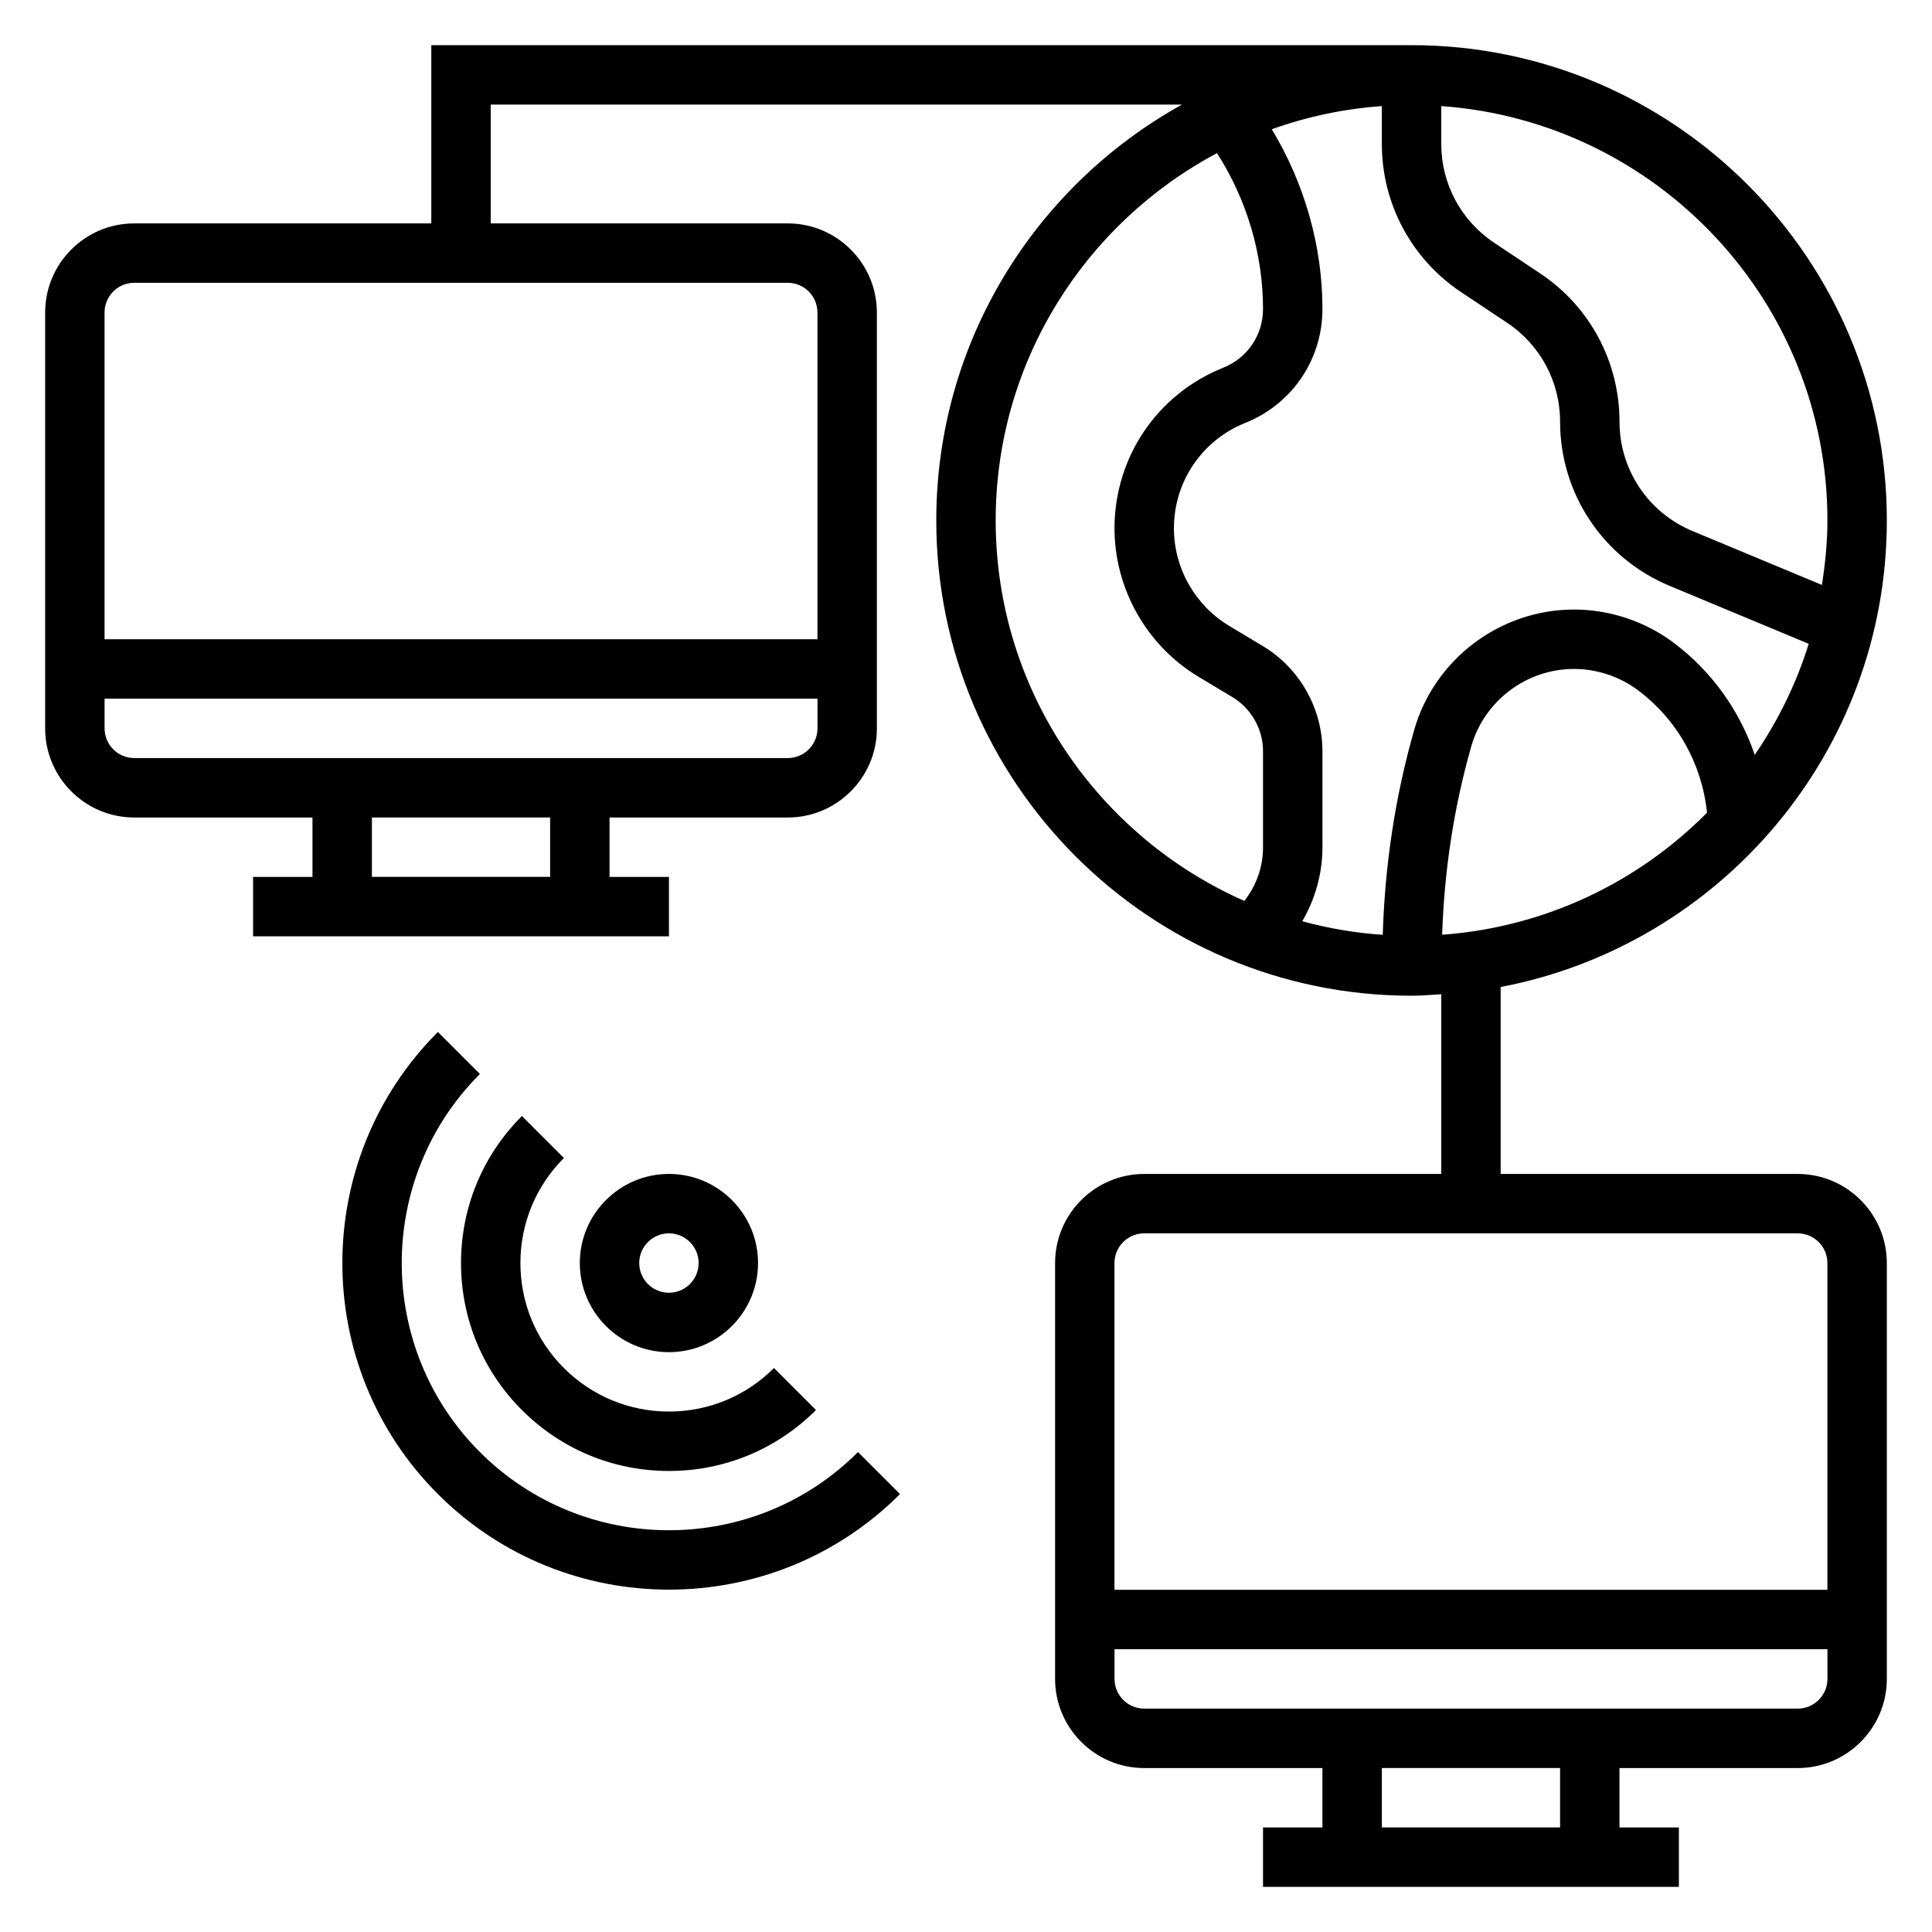
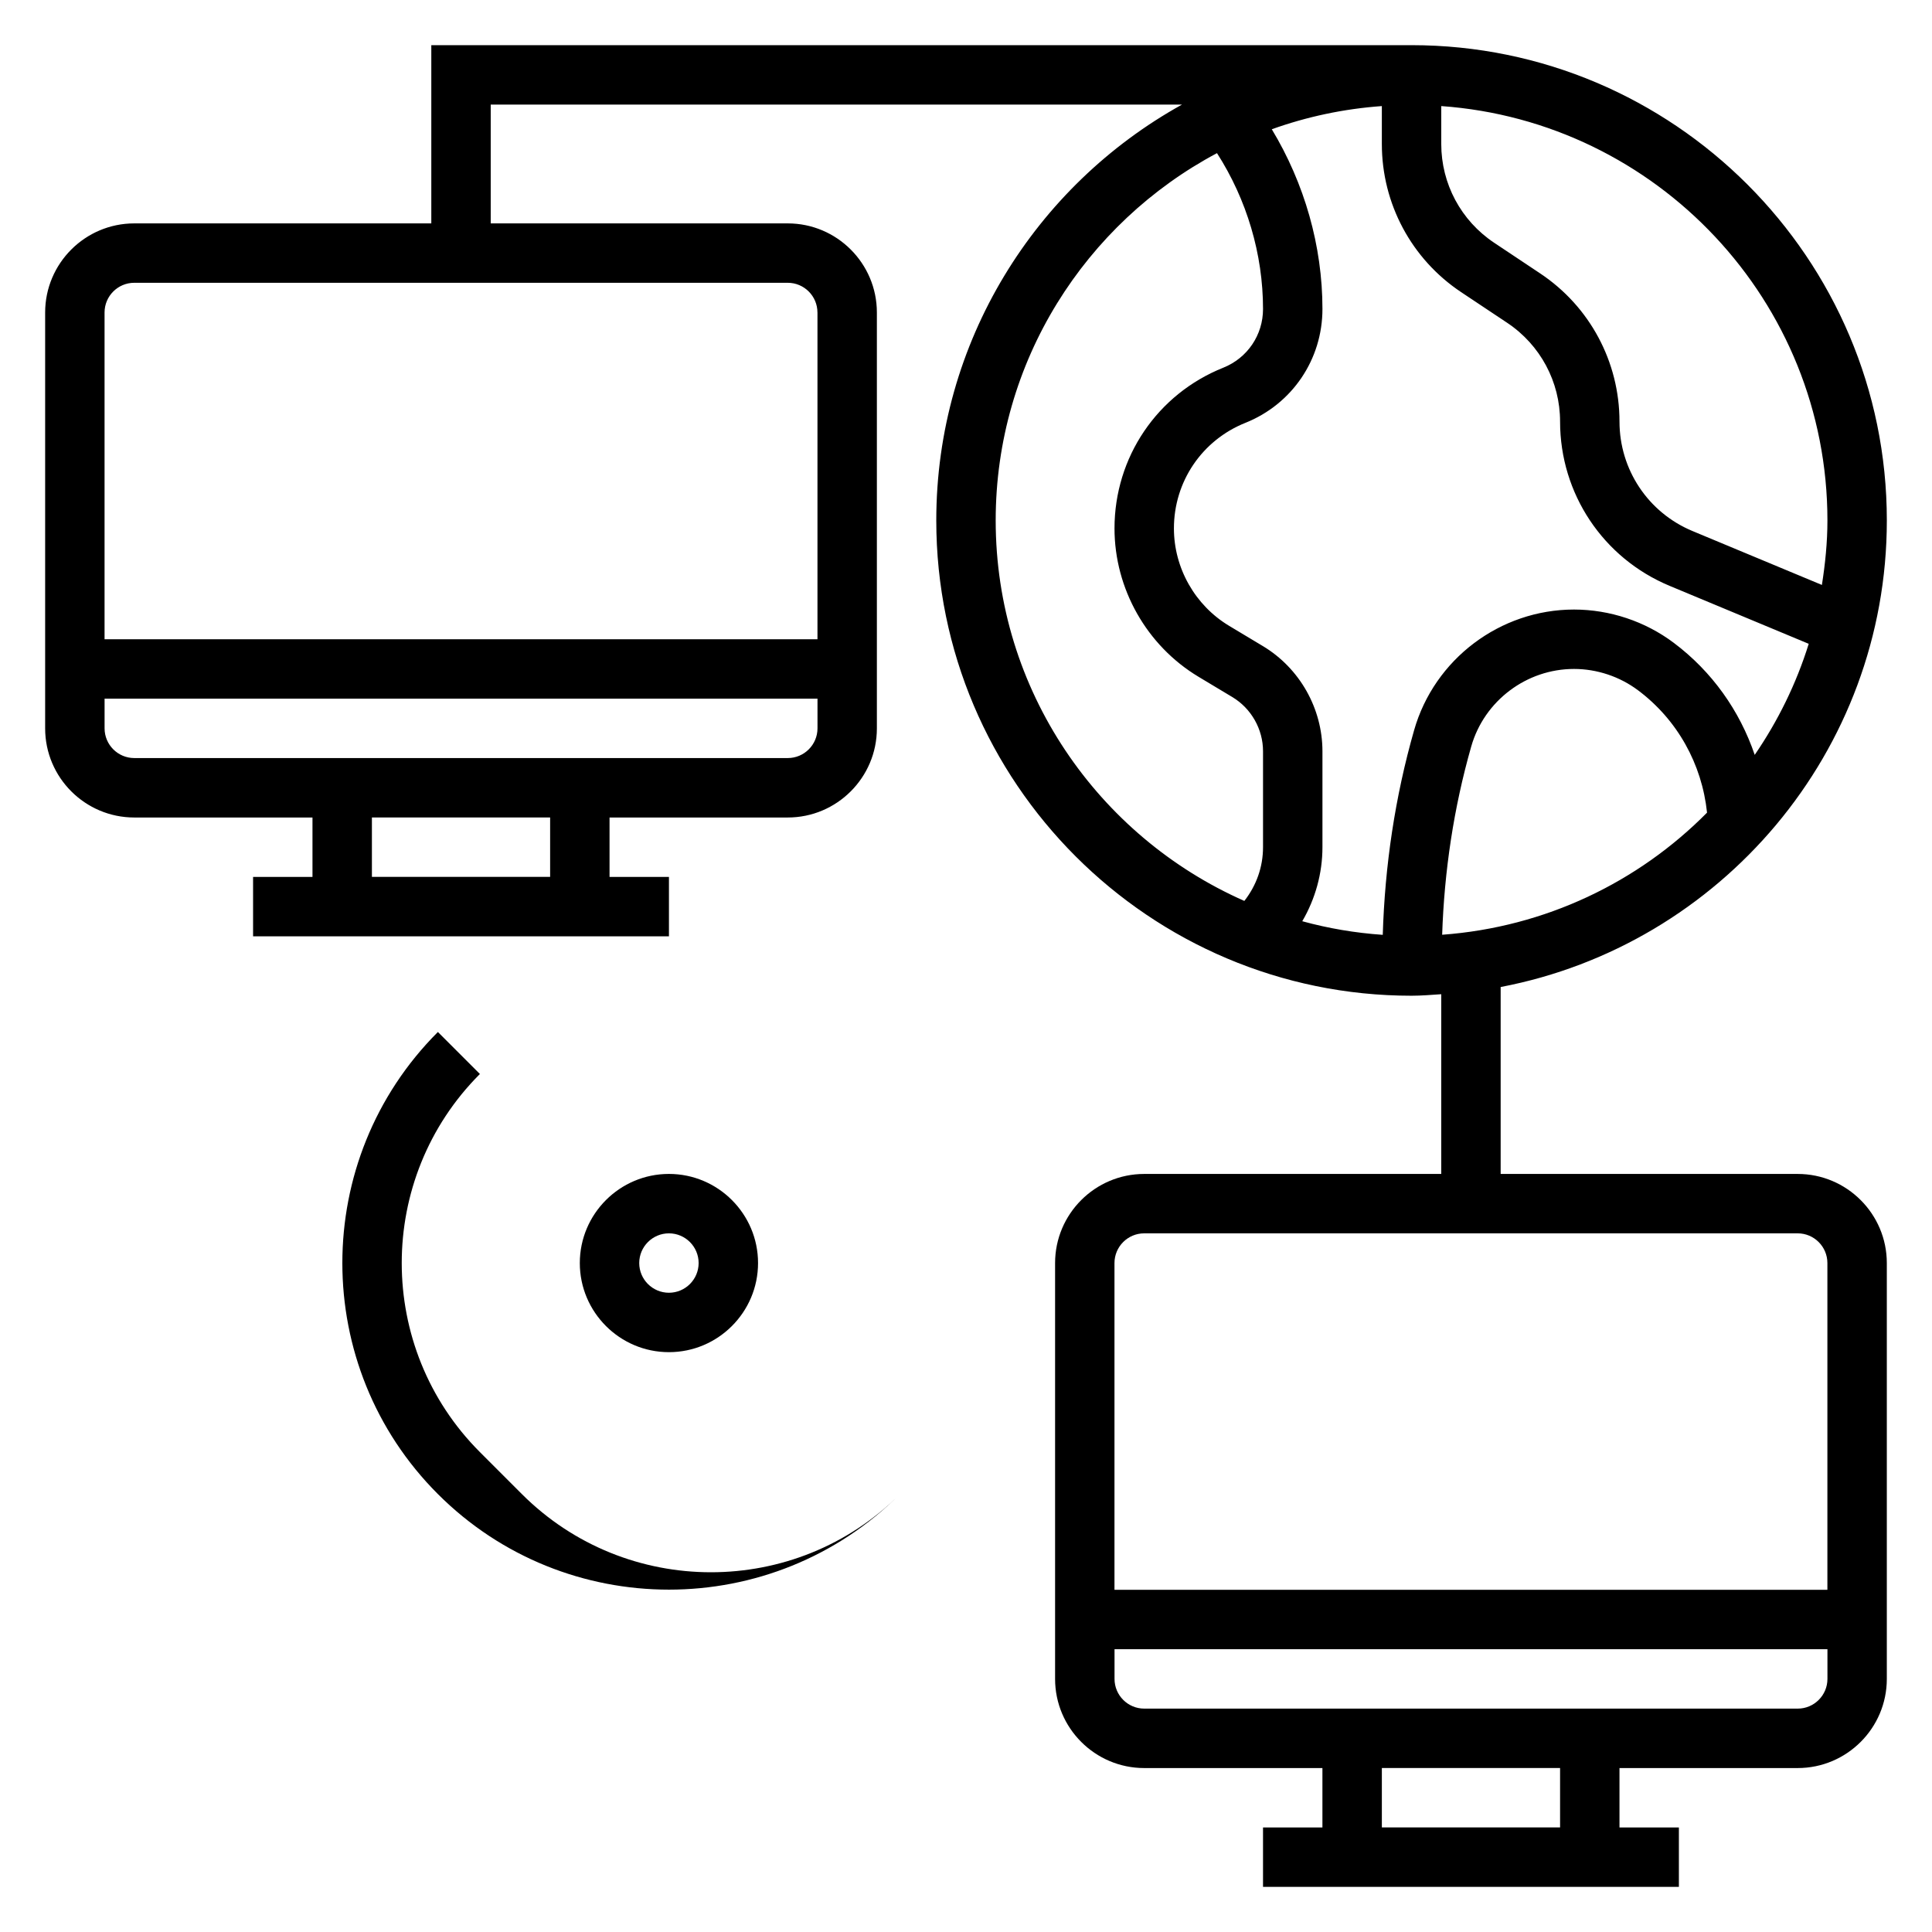
<svg xmlns="http://www.w3.org/2000/svg" fill="#000000" width="800px" height="800px" version="1.1" viewBox="144 144 512 512">
  <g>
    <path d="m620.41 455.1h-78.719v-49.531c58.191-11.09 102.34-62.281 102.34-123.65 0-69.445-56.504-125.95-125.95-125.95h-259.78v47.23l-78.719 0.004c-13.02 0-23.617 10.598-23.617 23.617v110.21c0 13.02 10.598 23.617 23.617 23.617h47.23v15.742h-15.742v15.742h110.21v-15.742h-15.742v-15.742h47.23c13.02 0 23.617-10.598 23.617-23.617v-110.21c0-13.02-10.598-23.617-23.617-23.617l-78.719 0.004v-31.488h183.19c-38.781 21.496-65.113 62.816-65.113 110.21 0 69.445 56.504 125.95 125.95 125.95 2.66 0 5.258-0.234 7.871-0.402v47.633h-78.719c-13.02 0-23.617 10.598-23.617 23.617v110.21c0 13.02 10.598 23.617 23.617 23.617h47.23v15.742h-15.742v15.742h110.21v-15.742h-15.742v-15.742h47.23c13.02 0 23.617-10.598 23.617-23.617v-110.21c0-13.02-10.598-23.617-23.617-23.617zm-330.62-78.719h-47.23v-15.742h47.23zm62.977-31.488h-173.18c-4.336 0-7.871-3.527-7.871-7.871v-7.871h188.93v7.871c-0.004 4.344-3.535 7.871-7.875 7.871zm7.871-118.08v86.594h-188.93v-86.594c0-4.344 3.535-7.871 7.871-7.871h173.18c4.34 0 7.871 3.527 7.871 7.871zm118.05 88.414-8.957-5.375c-9.023-5.418-14.629-15.309-14.629-25.824 0-12.383 7.43-23.363 18.934-27.969 12.406-4.961 20.426-16.809 20.426-30.172 0-16.711-4.754-33.266-13.422-47.633 9.227-3.305 18.996-5.414 29.164-6.141v10.051c0 15.816 7.856 30.488 21.004 39.25l12.234 8.148c8.762 5.848 13.996 15.617 13.996 26.156 0 19.105 11.391 36.195 29.031 43.539l36.863 15.359c-3.297 10.586-8.172 20.477-14.312 29.434-3.992-11.723-11.328-22.098-21.461-29.699-7.574-5.691-16.957-8.816-26.434-8.816-19.57 0-36.992 13.137-42.367 31.961-5.055 17.68-7.754 35.895-8.312 54.246-7.336-0.504-14.461-1.723-21.332-3.606 3.461-5.93 5.348-12.684 5.348-19.625v-25.418c0-11.344-6.043-22.02-15.773-27.867zm47.5 76.492c0.559-16.879 3.062-33.637 7.707-49.902 3.453-12.098 14.648-20.539 27.23-20.539 6.086 0 12.121 2.016 16.988 5.668 10.406 7.801 16.91 19.5 18.27 32.41-18.199 18.406-42.832 30.355-70.195 32.363zm102.1-109.8c0 5.832-0.59 11.516-1.465 17.098l-34.297-14.289c-11.754-4.894-19.344-16.285-19.344-29.008 0-15.816-7.856-30.488-21.004-39.25l-12.23-8.152c-8.762-5.844-14-15.613-14-26.152v-10.055c57.098 4.062 102.34 51.699 102.34 109.81zm-220.42 0c0-42.148 23.805-78.801 58.648-97.336 7.902 12.316 12.199 26.762 12.199 41.312 0 6.887-4.133 12.988-10.531 15.547-17.508 7.004-28.828 23.727-28.828 42.586 0 16.012 8.535 31.078 22.27 39.328l8.957 5.375c5.016 3.008 8.133 8.512 8.133 14.359v25.422c0 5.234-1.754 10.148-4.953 14.242-38.754-17.102-65.895-55.832-65.895-100.84zm39.359 188.93h173.18c4.336 0 7.871 3.527 7.871 7.871v86.594h-188.93v-86.594c0-4.344 3.535-7.871 7.871-7.871zm110.21 157.44h-47.23v-15.742h47.23zm62.977-31.488h-173.18c-4.336 0-7.871-3.527-7.871-7.871v-7.871h188.93v7.871c0 4.344-3.535 7.871-7.875 7.871z" />
    <path d="m344.89 478.72c0-13.02-10.598-23.617-23.617-23.617-13.02 0-23.617 10.598-23.617 23.617s10.598 23.617 23.617 23.617c13.02 0 23.617-10.598 23.617-23.617zm-31.488 0c0-4.344 3.535-7.871 7.871-7.871 4.336 0 7.871 3.527 7.871 7.871s-3.535 7.871-7.871 7.871c-4.336 0-7.871-3.527-7.871-7.871z" />
-     <path d="m282.31 439.76c-10.406 10.406-16.137 24.238-16.137 38.957s5.731 28.551 16.137 38.957c10.406 10.41 24.246 16.148 38.965 16.148s28.551-5.738 38.965-16.145l-11.133-11.133c-7.434 7.43-17.32 11.531-27.832 11.531-10.508 0-20.395-4.102-27.836-11.531-7.438-7.434-11.523-17.32-11.523-27.828s4.094-20.395 11.523-27.828z" />
-     <path d="m271.18 528.82c-27.621-27.621-27.621-72.578 0-100.2l-11.133-11.133c-33.762 33.762-33.762 88.703 0 122.46 16.887 16.887 39.055 25.324 61.23 25.324 22.176 0 44.352-8.438 61.23-25.324l-11.133-11.133c-27.629 27.633-72.57 27.617-100.2 0.004z" />
+     <path d="m271.18 528.82c-27.621-27.621-27.621-72.578 0-100.2l-11.133-11.133c-33.762 33.762-33.762 88.703 0 122.46 16.887 16.887 39.055 25.324 61.23 25.324 22.176 0 44.352-8.438 61.23-25.324c-27.629 27.633-72.57 27.617-100.2 0.004z" />
  </g>
</svg>